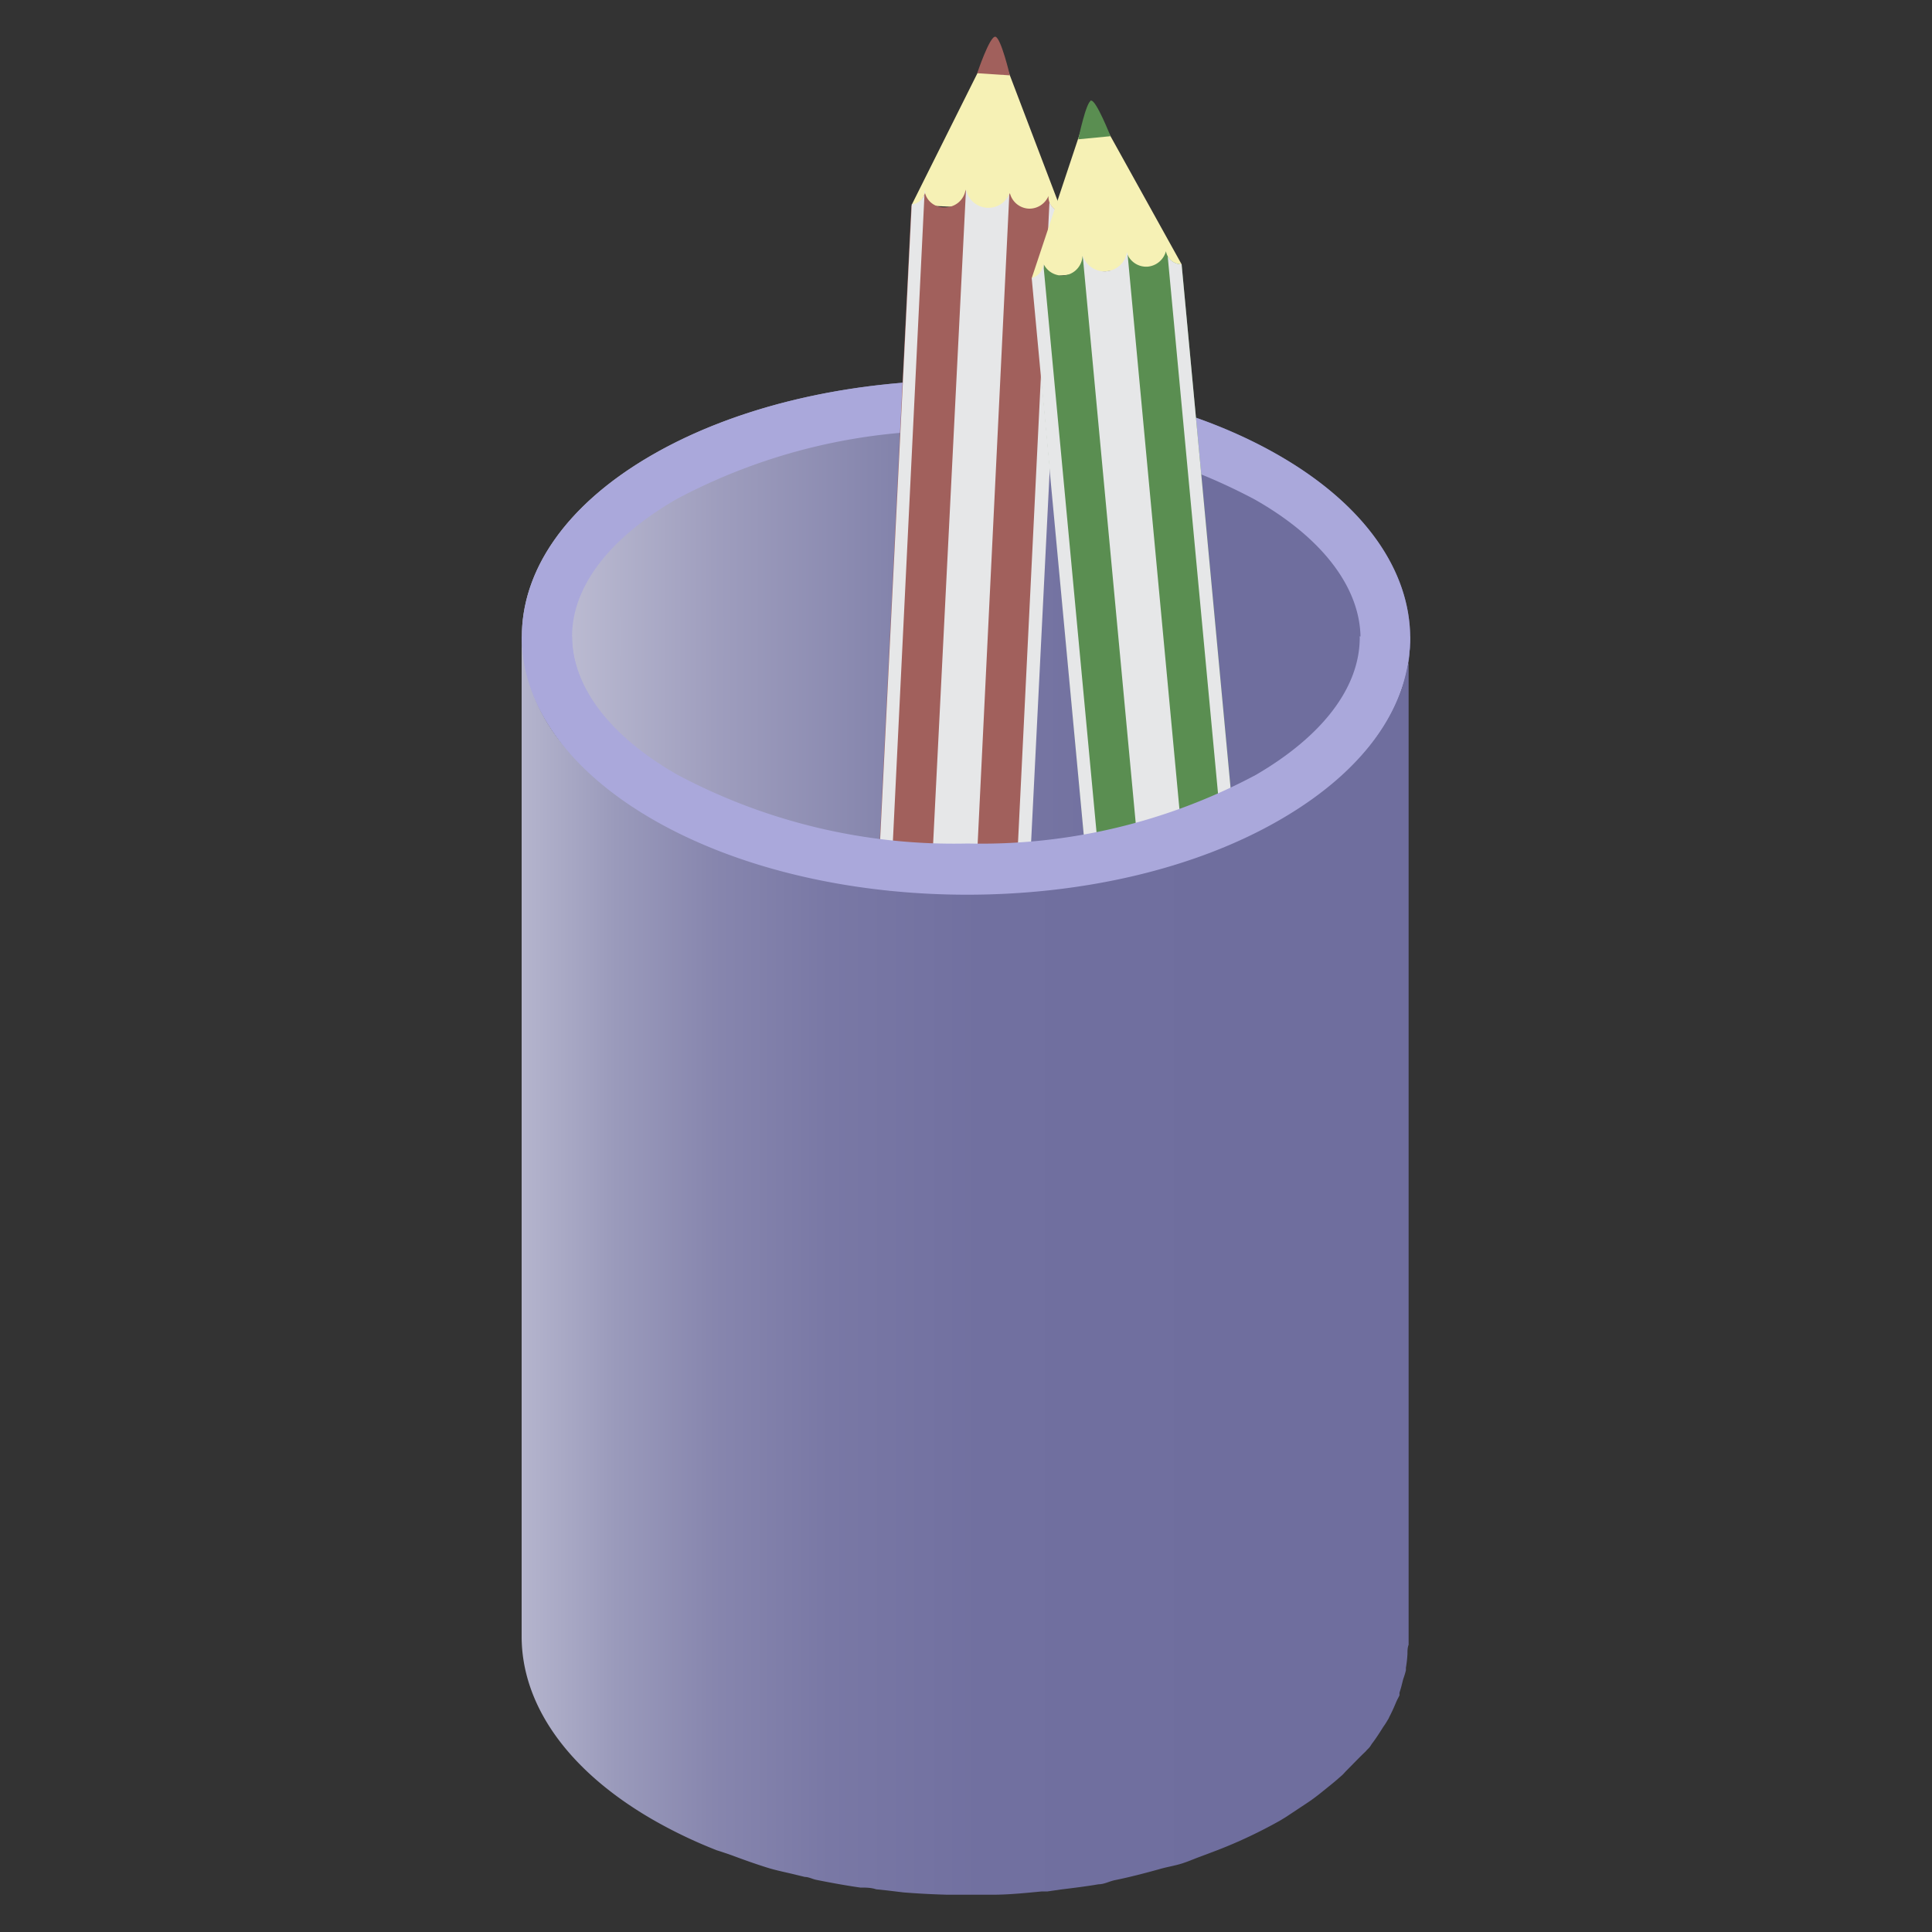
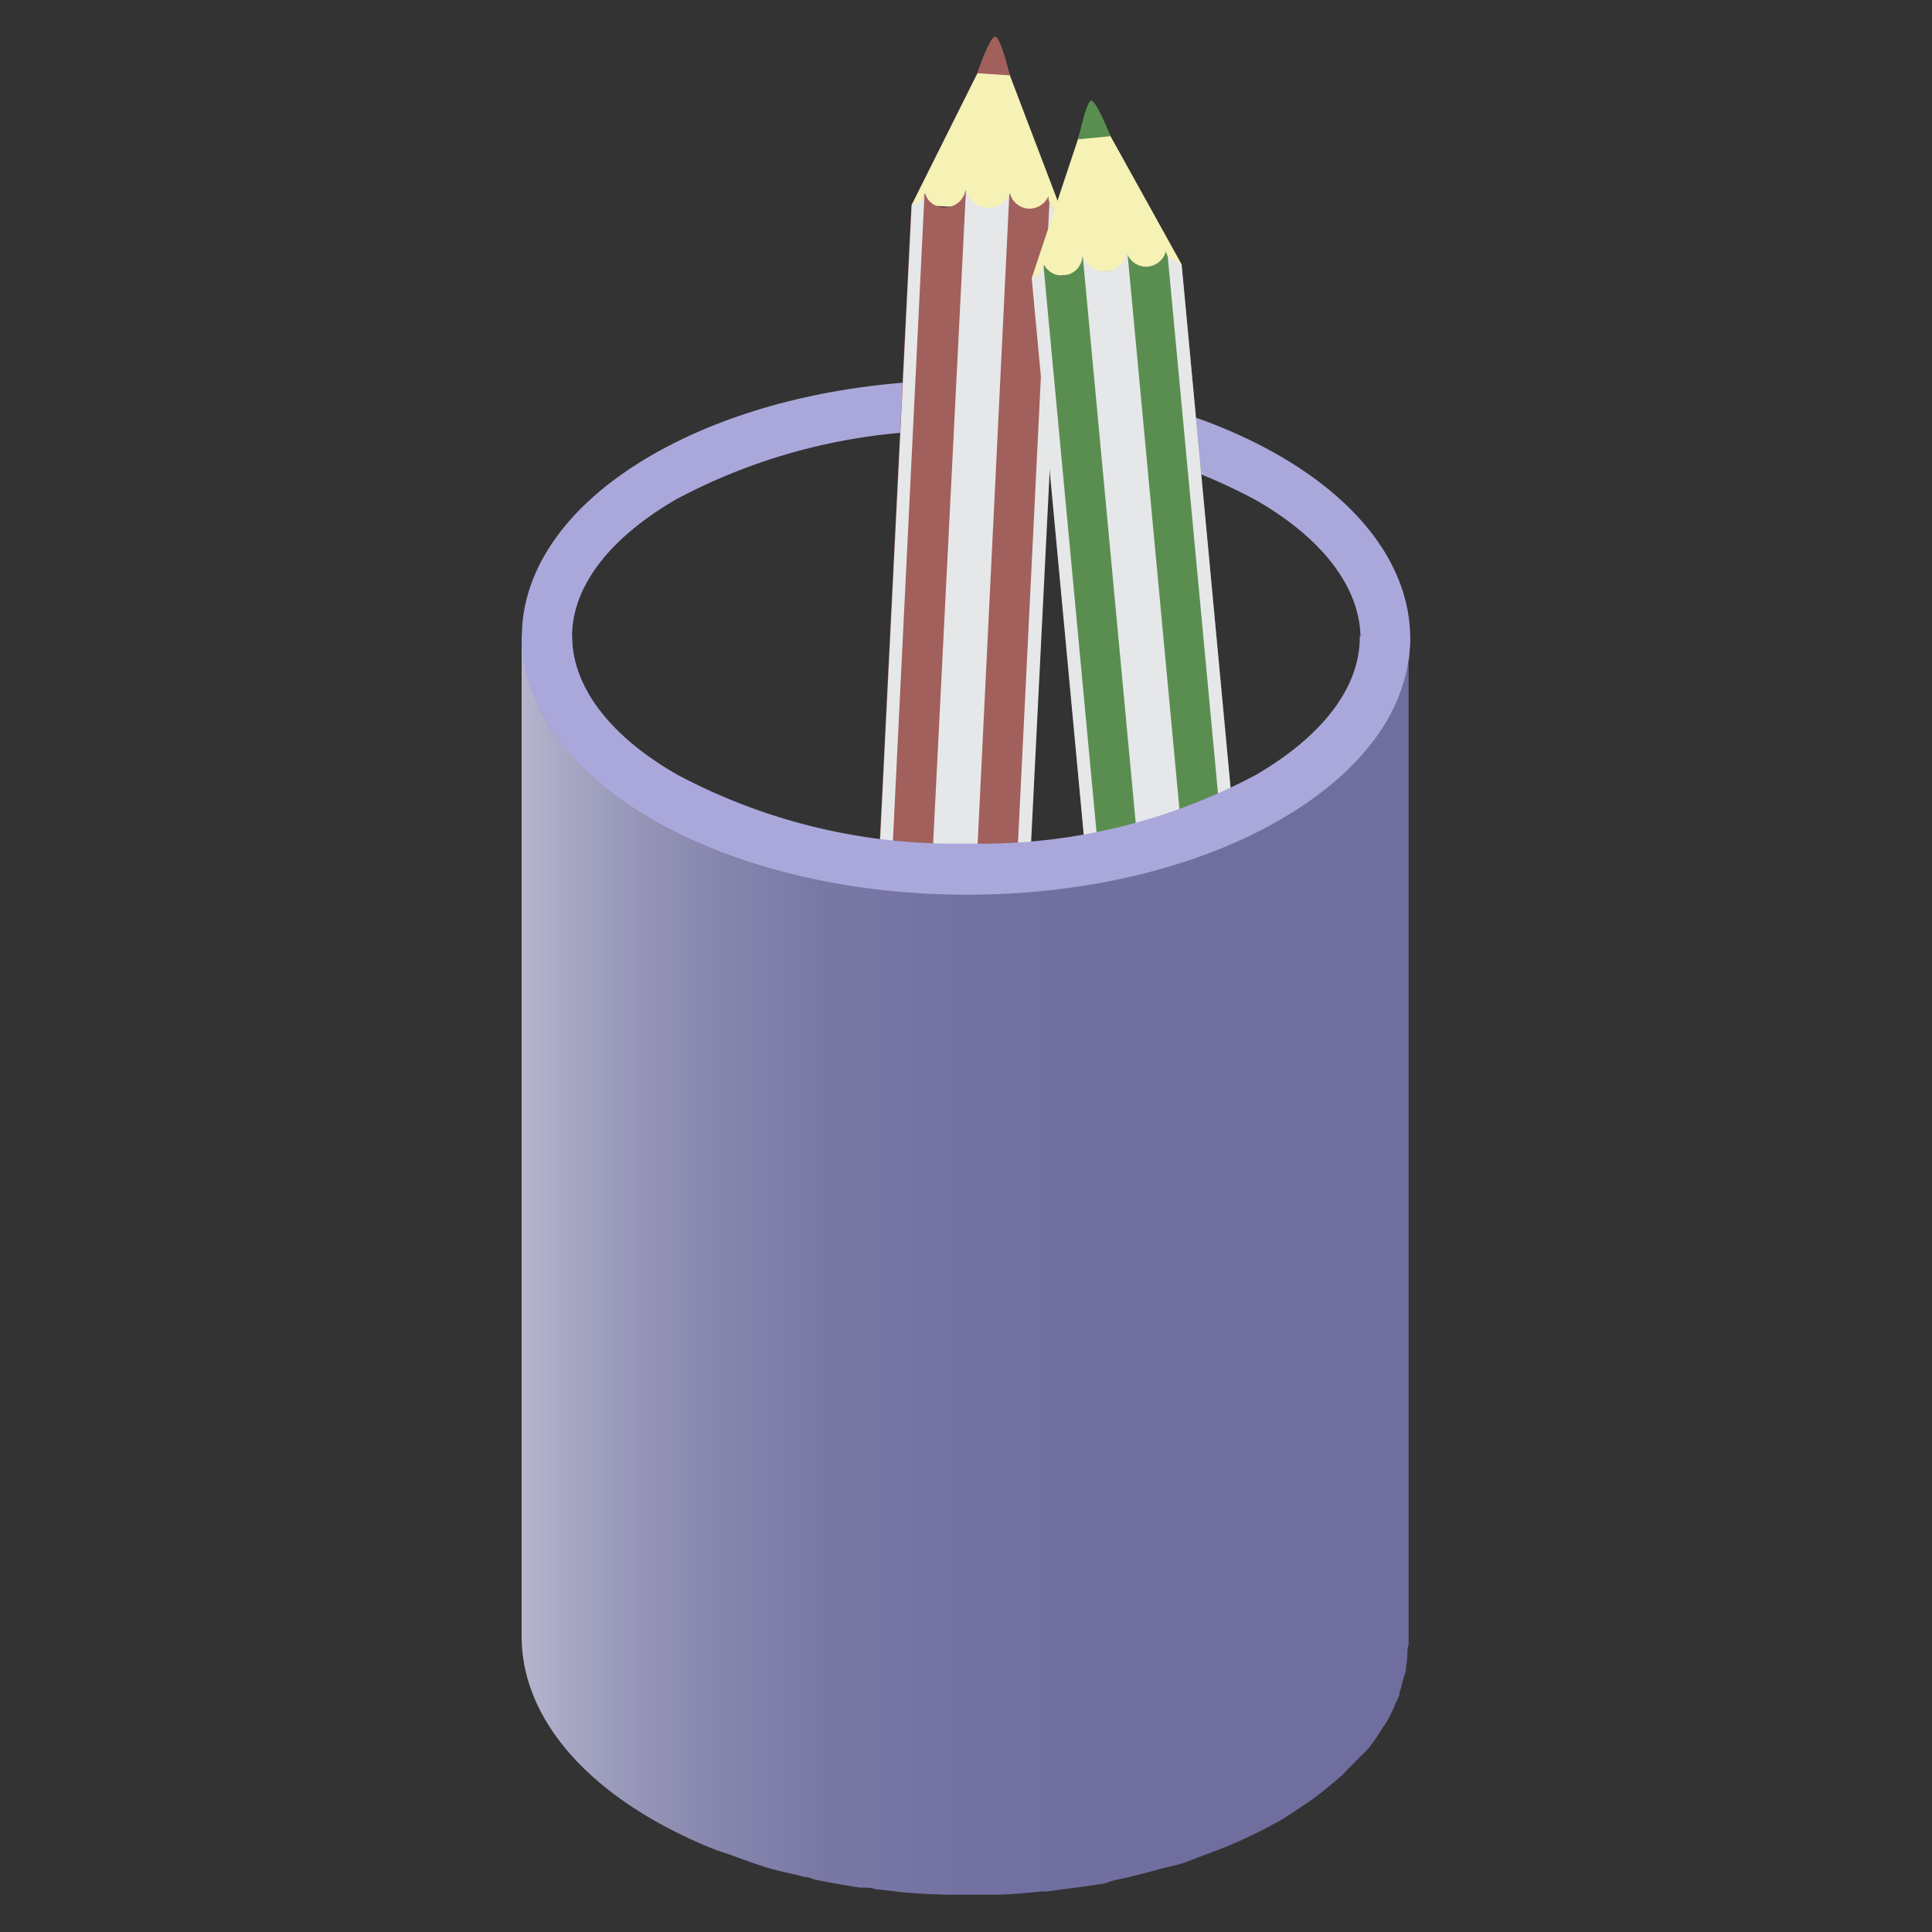
<svg xmlns="http://www.w3.org/2000/svg" viewBox="0 0 100 100">
  <rect x="0" y="0" width="100" height="100" fill="#333333" stroke="none" />
  <defs>
    <style>.cls-1{isolation:isolate;}.cls-2{fill:url(#linear-gradient);}.cls-3{fill:#aaa8db;}.cls-4{fill:#f6f1b5;}.cls-5{fill:#a1605c;}.cls-6{mix-blend-mode:multiply;}.cls-7{fill:#e6e7e8;}.cls-8{fill:#5a8e51;}.cls-9{fill:url(#linear-gradient-2);}</style>
    <linearGradient id="linear-gradient" x1="14.4" y1="32.99" x2="60.38" y2="32.99" gradientUnits="userSpaceOnUse">
      <stop offset="0" stop-color="#fff" />
      <stop offset="0.06" stop-color="#f1f1f6" />
      <stop offset="0.28" stop-color="#c3c3d7" />
      <stop offset="0.49" stop-color="#9f9ebe" />
      <stop offset="0.69" stop-color="#8484ac" />
      <stop offset="0.86" stop-color="#7574a2" />
      <stop offset="1" stop-color="#6f6e9e" />
    </linearGradient>
    <linearGradient id="linear-gradient-2" x1="18.1" y1="65.5" x2="64.1" y2="65.5" gradientUnits="userSpaceOnUse">
      <stop offset="0" stop-color="#fff" />
      <stop offset="0.02" stop-color="#f6f6f9" />
      <stop offset="0.1" stop-color="#d2d2e1" />
      <stop offset="0.2" stop-color="#b3b3cc" />
      <stop offset="0.3" stop-color="#9a9abb" />
      <stop offset="0.41" stop-color="#8786ae" />
      <stop offset="0.54" stop-color="#7978a5" />
      <stop offset="0.71" stop-color="#7170a0" />
      <stop offset="1" stop-color="#6f6e9e" />
    </linearGradient>
  </defs>
  <title>Pen stand</title>
  <g class="cls-1">
    <g id="Layer_1" data-name="Layer 1">
-       <path class="cls-2" d="M66.21,23.58c-9-5.2-23.55-5.2-32.51,0s-8.91,13.63.1,18.83,23.57,5.2,32.51,0S75.22,28.78,66.21,23.58Z" />
      <path class="cls-3" d="M66.21,23.58c-9-5.2-23.55-5.2-32.51,0s-8.91,13.63.1,18.83,23.57,5.2,32.51,0S75.22,28.78,66.21,23.58ZM65,40.14a30.2,30.2,0,0,1-14.92,3.55h0a30.43,30.43,0,0,1-15-3.55c-3.52-2-5.46-4.58-5.47-7.17s1.91-5.1,5.38-7.12A30.2,30.2,0,0,1,49.94,22.3a30.45,30.45,0,0,1,15,3.55c3.53,2,5.47,4.59,5.48,7.18S68.47,38.12,65,40.14Z" />
      <polygon class="cls-4" points="51.52 1.93 54.97 10.99 47.19 10.6 51.52 1.93" />
      <path class="cls-5" d="M52.27,3.9s-.46-1.95-.75-2-.94,1.89-.94,1.89Z" />
      <path class="cls-5" d="M54.27,10.14a0,0,0,0,0,0,0,1.07,1.07,0,0,1-1,.66,1.06,1.06,0,0,1-1-.81,1.16,1.16,0,0,1-1.18.82,1.18,1.18,0,0,1-1.11-1,1.07,1.07,0,0,1-1.11.92,1,1,0,0,1-1-.77.81.81,0,0,1-.7.68l-2,40.23,7.77.39L55,11A.82.82,0,0,1,54.27,10.14Z" />
      <g class="cls-6">
        <path class="cls-7" d="M52.26,10A1.18,1.18,0,0,1,50,9.8L47.93,51l2.31.11,2-41A.14.14,0,0,1,52.26,10Z" />
      </g>
      <g class="cls-6">
        <path class="cls-7" d="M47.9,9.91a.81.81,0,0,1-.71.67l-2,40.24.67,0,2-40.94Z" />
      </g>
      <g class="cls-6">
        <path class="cls-7" d="M54.32,10.46l-2,40.72.67,0L55,11A.83.83,0,0,1,54.32,10.46Z" />
      </g>
      <polygon class="cls-4" points="56.46 5.21 61.16 13.68 53.4 14.4 56.46 5.21" />
      <path class="cls-8" d="M57.48,7.05s-.74-1.87-1-1.84-.67,2-.67,2Z" />
      <path class="cls-8" d="M60.35,13v0a1.08,1.08,0,0,1-.93.8,1.06,1.06,0,0,1-1.08-.67,1.18,1.18,0,0,1-2.31.12,1.06,1.06,0,0,1-2,.44.79.79,0,0,1-.6.77L57.15,54.5l7.76-.72-3.75-40.1A.81.81,0,0,1,60.35,13Z" />
      <g class="cls-6">
        <path class="cls-7" d="M58.33,13.06a1.18,1.18,0,0,1-2.29.16l3.83,41L62.18,54,58.36,13.12Z" />
      </g>
      <g class="cls-6">
        <path class="cls-7" d="M54,13.62a.79.79,0,0,1-.6.77L57.15,54.5l.67-.06L54,13.63Z" />
      </g>
      <g class="cls-6">
-         <path class="cls-7" d="M60.44,13.26l3.8,40.58.67-.06-3.75-40.1A.82.82,0,0,1,60.44,13.26Z" />
+         <path class="cls-7" d="M60.44,13.26l3.8,40.58.67-.06-3.75-40.1Z" />
      </g>
      <path class="cls-9" d="M72.94,33.73c0,.24,0,.48-.08.72s-.1.4-.15.59-.11.46-.19.69-.16.37-.24.56a6.59,6.59,0,0,1-.34.71c-.09.18-.2.34-.3.51s-.35.54-.55.81-.24.31-.37.46a11.82,11.82,0,0,1-1,1l-.38.37c-.22.2-.47.4-.71.59s-.42.34-.64.5-.55.38-.83.56-.57.38-.88.56a24.18,24.18,0,0,1-3.2,1.52l-.9.34c-.69.25-1.42.45-2.15.66s-1.52.41-2.31.57-1.84.36-2.79.48l-.68.1q-1.92.2-3.87.21H49.8A37.46,37.46,0,0,1,46,46.08L45.41,46a36.89,36.89,0,0,1-3.69-.63l-.66-.16a32,32,0,0,1-3.19-1l-.57-.2a24.45,24.45,0,0,1-3.5-1.65,17.23,17.23,0,0,1-4.14-3.24A9.2,9.2,0,0,1,27,32.94h0L27,84.7c0,3.43,2.25,6.86,6.78,9.48a24.79,24.79,0,0,0,3.32,1.59l.19.06.56.19c.67.25,1.34.49,2,.69.38.11.77.19,1.15.28l.66.16c.2,0,.39.11.59.15.75.15,1.51.29,2.28.4.27,0,.55,0,.82.09l.58.06.83.1c.75.06,1.51.1,2.27.12h2.35c.85,0,1.7-.09,2.55-.17l.29,0,.69-.1c.65-.08,1.31-.16,1.95-.27.29,0,.55-.15.83-.21.79-.16,1.55-.36,2.31-.57.4-.12.83-.18,1.22-.31s.62-.24.93-.35l.9-.34a24.93,24.93,0,0,0,3.21-1.52l.28-.17.59-.39c.28-.19.57-.37.83-.56s.43-.33.64-.5.49-.39.71-.59l.14-.12c.09-.08.16-.17.24-.25.35-.35.68-.7,1-1,.06-.08.15-.15.21-.23s.1-.16.16-.23c.2-.27.37-.54.54-.81a4,4,0,0,0,.22-.34.91.91,0,0,0,.09-.17c.12-.23.23-.47.33-.71s.14-.28.2-.42a.57.57,0,0,1,0-.14c.08-.23.13-.46.19-.69a4,4,0,0,0,.14-.46s0-.09,0-.13a5.87,5.87,0,0,0,.08-.72c0-.16,0-.31.06-.47v-.2l0-51.77C73,33.28,73,33.51,72.94,33.73Z" />
      <path class="cls-3" d="M70.38,33c0,2.57-1.91,5.09-5.38,7.11a30.2,30.2,0,0,1-14.92,3.55h0a30.43,30.43,0,0,1-15-3.55c-3.52-2-5.46-4.58-5.47-7.17v0H27c0,3.42,2.25,6.85,6.78,9.47,9,5.2,23.57,5.2,32.51,0,4.51-2.62,6.73-6,6.69-9.47H70.37S70.38,33,70.38,33Z" />
    </g>
  </g>
</svg>